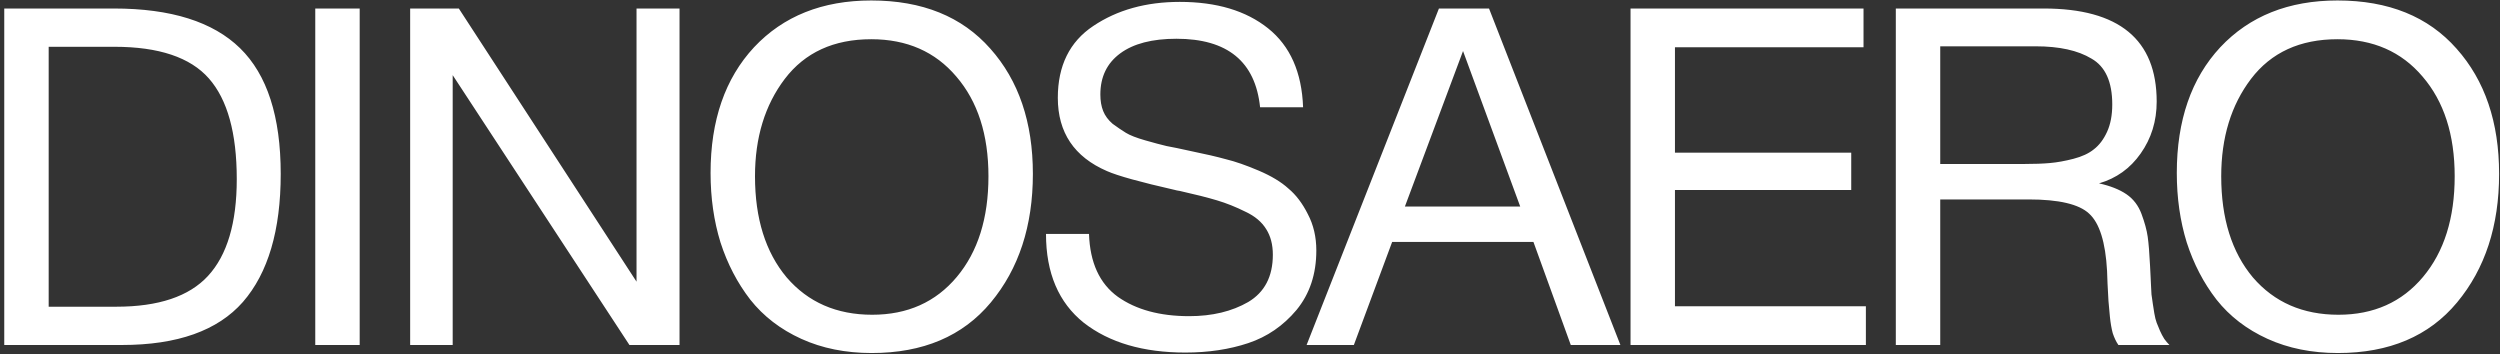
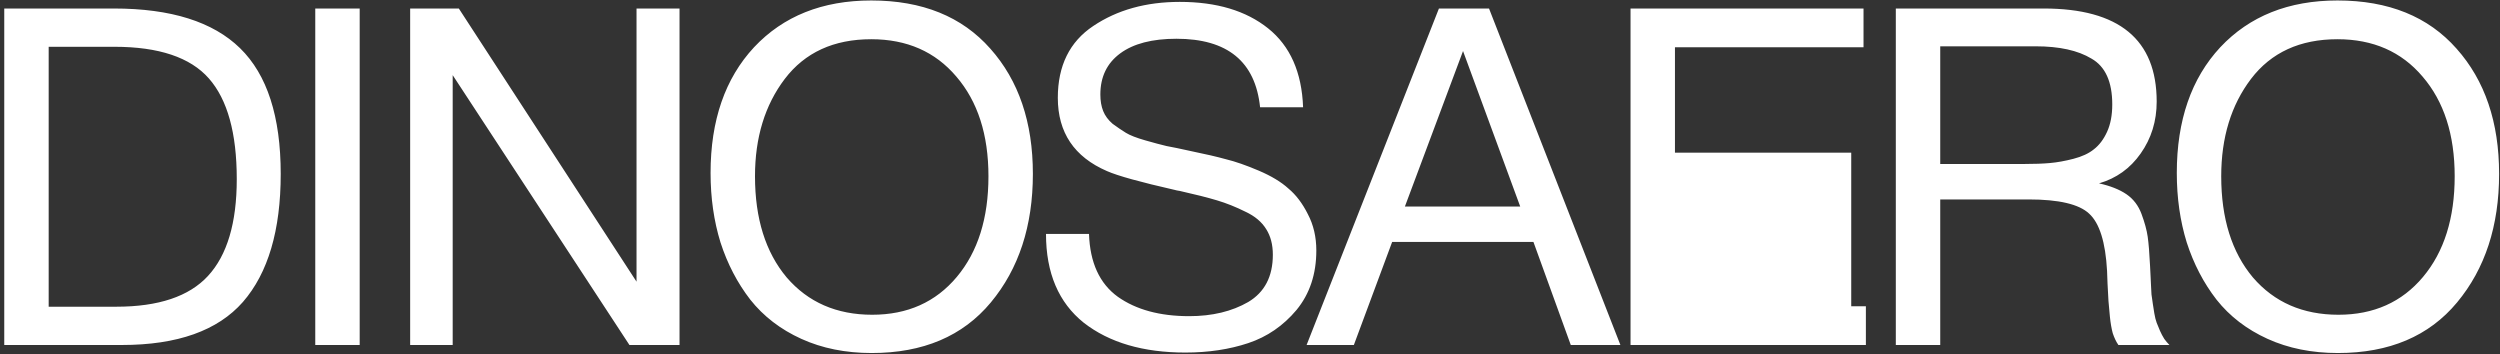
<svg xmlns="http://www.w3.org/2000/svg" width="529" height="75" viewBox="0 0 529 75" fill="none">
  <rect x="0" y="0" width="529" height="75" fill="#333333" stroke="none" />
-   <path d="M0.9 1.8H24.1C36.167 1.8 45.067 4.6 50.8 10.2C56.533 15.8 59.4 24.667 59.4 36.8C59.4 48.733 56.733 57.767 51.4 63.9C46.067 69.967 37.533 73 25.8 73H0.9V1.8ZM10.3 9.9V64.9H24.6C33.533 64.9 40 62.733 44 58.4C48.067 54 50.1 47.167 50.1 37.9C50.1 28.167 48.133 21.067 44.2 16.6C40.267 12.133 33.6 9.9 24.2 9.9H10.3ZM76.11 1.8V73H66.71V1.8H76.11ZM86.789 1.8H97.089L134.689 59.6V1.8H143.789V73H133.189L95.789 15.9V73H86.789V1.8ZM184.357 0.1C195.157 0.1 203.557 3.5 209.557 10.3C215.557 17.033 218.557 25.867 218.557 36.8C218.557 47.8 215.59 56.867 209.657 64C203.724 71.133 195.324 74.7 184.457 74.7C178.924 74.7 173.957 73.7 169.557 71.7C165.157 69.7 161.557 66.933 158.757 63.4C156.024 59.867 153.924 55.833 152.457 51.3C151.057 46.767 150.357 41.867 150.357 36.6C150.357 25.467 153.424 16.6 159.557 10C165.757 3.4 174.024 0.1 184.357 0.1ZM184.357 8.3C176.424 8.3 170.324 11.1 166.057 16.7C161.857 22.233 159.757 29.1 159.757 37.3C159.757 46.233 161.99 53.367 166.457 58.7C170.99 63.967 177.024 66.6 184.557 66.6C192.024 66.6 197.99 63.933 202.457 58.6C206.924 53.267 209.157 46.167 209.157 37.3C209.157 28.5 206.89 21.467 202.357 16.2C197.89 10.933 191.89 8.3 184.357 8.3ZM275.734 22.7H266.634C265.634 13.033 259.734 8.2 248.934 8.2C243.8 8.2 239.834 9.233 237.034 11.3C234.234 13.367 232.834 16.267 232.834 20C232.834 21.333 233.034 22.5 233.434 23.5C233.834 24.5 234.5 25.4 235.434 26.2C236.434 26.933 237.367 27.567 238.234 28.1C239.1 28.633 240.467 29.167 242.334 29.7C244.2 30.233 245.7 30.633 246.834 30.9C247.967 31.1 249.734 31.467 252.134 32C255.067 32.6 257.5 33.167 259.434 33.7C261.367 34.167 263.667 34.967 266.334 36.1C269 37.233 271.1 38.5 272.634 39.9C274.234 41.233 275.6 43.033 276.734 45.3C277.934 47.567 278.534 50.133 278.534 53C278.534 58 277.134 62.2 274.334 65.6C271.534 68.933 268.134 71.267 264.134 72.6C260.134 73.933 255.7 74.6 250.834 74.6C241.9 74.6 234.734 72.5 229.334 68.3C224 64.033 221.334 57.767 221.334 49.5H230.434C230.634 55.567 232.667 60 236.534 62.8C240.4 65.533 245.434 66.9 251.634 66.9C256.5 66.9 260.667 65.9 264.134 63.9C267.6 61.833 269.334 58.5 269.334 53.9C269.334 51.767 268.867 49.967 267.934 48.5C267 46.967 265.534 45.733 263.534 44.8C261.534 43.8 259.534 43 257.534 42.4C255.534 41.8 252.9 41.133 249.634 40.4C249.167 40.333 248.834 40.267 248.634 40.2C241.3 38.533 236.5 37.2 234.234 36.2C227.3 33.2 223.834 28.033 223.834 20.7C223.834 13.9 226.334 8.833 231.334 5.5C236.4 2.1 242.5 0.4 249.634 0.4C257.434 0.4 263.667 2.267 268.334 6C273 9.733 275.467 15.3 275.734 22.7ZM315.077 1.8L342.877 73H332.377L324.477 51.2H294.577L286.477 73H276.477L304.477 1.8H315.077ZM321.677 43.7L309.577 10.8L297.277 43.7H321.677ZM394.321 1.8V10H354.421V32.3H391.721V40.2H354.421V64.8H394.821V73H345.021V1.8H394.321ZM401.154 1.8H432.454C448.387 1.8 456.354 8.367 456.354 21.5C456.354 25.633 455.221 29.3 452.954 32.5C450.754 35.633 447.821 37.733 444.154 38.8C446.554 39.333 448.487 40.1 449.954 41.1C451.421 42.1 452.487 43.5 453.154 45.3C453.821 47.1 454.254 48.7 454.454 50.1C454.654 51.5 454.821 53.567 454.954 56.3C454.954 56.567 454.987 57.233 455.054 58.3C455.121 59.3 455.154 60 455.154 60.4C455.154 60.733 455.187 61.367 455.254 62.3C455.387 63.233 455.487 63.933 455.554 64.4C455.621 64.867 455.721 65.5 455.854 66.3C455.987 67.1 456.154 67.767 456.354 68.3C456.554 68.767 456.787 69.333 457.054 70C457.321 70.6 457.621 71.167 457.954 71.7C458.287 72.167 458.654 72.6 459.054 73H448.254C447.787 72.333 447.387 71.5 447.054 70.5C446.787 69.5 446.587 68.333 446.454 67C446.321 65.6 446.221 64.5 446.154 63.7C446.087 62.833 446.021 61.6 445.954 60C445.887 58.4 445.854 57.5 445.854 57.3C445.521 51.233 444.254 47.2 442.054 45.2C439.921 43.2 435.654 42.2 429.254 42.2H410.554V73H401.154V1.8ZM410.554 9.8V34.7H428.254C430.454 34.7 432.287 34.633 433.754 34.5C435.287 34.367 436.954 34.067 438.754 33.6C440.554 33.133 441.987 32.467 443.054 31.6C444.187 30.733 445.121 29.5 445.854 27.9C446.587 26.3 446.954 24.367 446.954 22.1C446.954 17.3 445.487 14.067 442.554 12.4C439.687 10.667 435.754 9.8 430.754 9.8H410.554ZM494.611 0.1C505.411 0.1 513.811 3.5 519.811 10.3C525.811 17.033 528.811 25.867 528.811 36.8C528.811 47.8 525.844 56.867 519.911 64C513.978 71.133 505.578 74.7 494.711 74.7C489.178 74.7 484.211 73.7 479.811 71.7C475.411 69.7 471.811 66.933 469.011 63.4C466.278 59.867 464.178 55.833 462.711 51.3C461.311 46.767 460.611 41.867 460.611 36.6C460.611 25.467 463.678 16.6 469.811 10C476.011 3.4 484.278 0.1 494.611 0.1ZM494.611 8.3C486.678 8.3 480.578 11.1 476.311 16.7C472.111 22.233 470.011 29.1 470.011 37.3C470.011 46.233 472.244 53.367 476.711 58.7C481.244 63.967 487.278 66.6 494.811 66.6C502.278 66.6 508.244 63.933 512.711 58.6C517.178 53.267 519.411 46.167 519.411 37.3C519.411 28.5 517.144 21.467 512.611 16.2C508.144 10.933 502.144 8.3 494.611 8.3Z" fill="white" />
+   <path d="M0.9 1.8H24.1C36.167 1.8 45.067 4.6 50.8 10.2C56.533 15.8 59.4 24.667 59.4 36.8C59.4 48.733 56.733 57.767 51.4 63.9C46.067 69.967 37.533 73 25.8 73H0.9V1.8ZM10.3 9.9V64.9H24.6C33.533 64.9 40 62.733 44 58.4C48.067 54 50.1 47.167 50.1 37.9C50.1 28.167 48.133 21.067 44.2 16.6C40.267 12.133 33.6 9.9 24.2 9.9H10.3ZM76.11 1.8V73H66.71V1.8H76.11ZM86.789 1.8H97.089L134.689 59.6V1.8H143.789V73H133.189L95.789 15.9V73H86.789V1.8ZM184.357 0.1C195.157 0.1 203.557 3.5 209.557 10.3C215.557 17.033 218.557 25.867 218.557 36.8C218.557 47.8 215.59 56.867 209.657 64C203.724 71.133 195.324 74.7 184.457 74.7C178.924 74.7 173.957 73.7 169.557 71.7C165.157 69.7 161.557 66.933 158.757 63.4C156.024 59.867 153.924 55.833 152.457 51.3C151.057 46.767 150.357 41.867 150.357 36.6C150.357 25.467 153.424 16.6 159.557 10C165.757 3.4 174.024 0.1 184.357 0.1ZM184.357 8.3C176.424 8.3 170.324 11.1 166.057 16.7C161.857 22.233 159.757 29.1 159.757 37.3C159.757 46.233 161.99 53.367 166.457 58.7C170.99 63.967 177.024 66.6 184.557 66.6C192.024 66.6 197.99 63.933 202.457 58.6C206.924 53.267 209.157 46.167 209.157 37.3C209.157 28.5 206.89 21.467 202.357 16.2C197.89 10.933 191.89 8.3 184.357 8.3ZM275.734 22.7H266.634C265.634 13.033 259.734 8.2 248.934 8.2C243.8 8.2 239.834 9.233 237.034 11.3C234.234 13.367 232.834 16.267 232.834 20C232.834 21.333 233.034 22.5 233.434 23.5C233.834 24.5 234.5 25.4 235.434 26.2C236.434 26.933 237.367 27.567 238.234 28.1C239.1 28.633 240.467 29.167 242.334 29.7C244.2 30.233 245.7 30.633 246.834 30.9C247.967 31.1 249.734 31.467 252.134 32C255.067 32.6 257.5 33.167 259.434 33.7C261.367 34.167 263.667 34.967 266.334 36.1C269 37.233 271.1 38.5 272.634 39.9C274.234 41.233 275.6 43.033 276.734 45.3C277.934 47.567 278.534 50.133 278.534 53C278.534 58 277.134 62.2 274.334 65.6C271.534 68.933 268.134 71.267 264.134 72.6C260.134 73.933 255.7 74.6 250.834 74.6C241.9 74.6 234.734 72.5 229.334 68.3C224 64.033 221.334 57.767 221.334 49.5H230.434C230.634 55.567 232.667 60 236.534 62.8C240.4 65.533 245.434 66.9 251.634 66.9C256.5 66.9 260.667 65.9 264.134 63.9C267.6 61.833 269.334 58.5 269.334 53.9C269.334 51.767 268.867 49.967 267.934 48.5C267 46.967 265.534 45.733 263.534 44.8C261.534 43.8 259.534 43 257.534 42.4C255.534 41.8 252.9 41.133 249.634 40.4C249.167 40.333 248.834 40.267 248.634 40.2C241.3 38.533 236.5 37.2 234.234 36.2C227.3 33.2 223.834 28.033 223.834 20.7C223.834 13.9 226.334 8.833 231.334 5.5C236.4 2.1 242.5 0.4 249.634 0.4C257.434 0.4 263.667 2.267 268.334 6C273 9.733 275.467 15.3 275.734 22.7ZM315.077 1.8L342.877 73H332.377L324.477 51.2H294.577L286.477 73H276.477L304.477 1.8H315.077ZM321.677 43.7L309.577 10.8L297.277 43.7H321.677ZM394.321 1.8V10H354.421V32.3H391.721V40.2V64.8H394.821V73H345.021V1.8H394.321ZM401.154 1.8H432.454C448.387 1.8 456.354 8.367 456.354 21.5C456.354 25.633 455.221 29.3 452.954 32.5C450.754 35.633 447.821 37.733 444.154 38.8C446.554 39.333 448.487 40.1 449.954 41.1C451.421 42.1 452.487 43.5 453.154 45.3C453.821 47.1 454.254 48.7 454.454 50.1C454.654 51.5 454.821 53.567 454.954 56.3C454.954 56.567 454.987 57.233 455.054 58.3C455.121 59.3 455.154 60 455.154 60.4C455.154 60.733 455.187 61.367 455.254 62.3C455.387 63.233 455.487 63.933 455.554 64.4C455.621 64.867 455.721 65.5 455.854 66.3C455.987 67.1 456.154 67.767 456.354 68.3C456.554 68.767 456.787 69.333 457.054 70C457.321 70.6 457.621 71.167 457.954 71.7C458.287 72.167 458.654 72.6 459.054 73H448.254C447.787 72.333 447.387 71.5 447.054 70.5C446.787 69.5 446.587 68.333 446.454 67C446.321 65.6 446.221 64.5 446.154 63.7C446.087 62.833 446.021 61.6 445.954 60C445.887 58.4 445.854 57.5 445.854 57.3C445.521 51.233 444.254 47.2 442.054 45.2C439.921 43.2 435.654 42.2 429.254 42.2H410.554V73H401.154V1.8ZM410.554 9.8V34.7H428.254C430.454 34.7 432.287 34.633 433.754 34.5C435.287 34.367 436.954 34.067 438.754 33.6C440.554 33.133 441.987 32.467 443.054 31.6C444.187 30.733 445.121 29.5 445.854 27.9C446.587 26.3 446.954 24.367 446.954 22.1C446.954 17.3 445.487 14.067 442.554 12.4C439.687 10.667 435.754 9.8 430.754 9.8H410.554ZM494.611 0.1C505.411 0.1 513.811 3.5 519.811 10.3C525.811 17.033 528.811 25.867 528.811 36.8C528.811 47.8 525.844 56.867 519.911 64C513.978 71.133 505.578 74.7 494.711 74.7C489.178 74.7 484.211 73.7 479.811 71.7C475.411 69.7 471.811 66.933 469.011 63.4C466.278 59.867 464.178 55.833 462.711 51.3C461.311 46.767 460.611 41.867 460.611 36.6C460.611 25.467 463.678 16.6 469.811 10C476.011 3.4 484.278 0.1 494.611 0.1ZM494.611 8.3C486.678 8.3 480.578 11.1 476.311 16.7C472.111 22.233 470.011 29.1 470.011 37.3C470.011 46.233 472.244 53.367 476.711 58.7C481.244 63.967 487.278 66.6 494.811 66.6C502.278 66.6 508.244 63.933 512.711 58.6C517.178 53.267 519.411 46.167 519.411 37.3C519.411 28.5 517.144 21.467 512.611 16.2C508.144 10.933 502.144 8.3 494.611 8.3Z" fill="white" />
</svg>